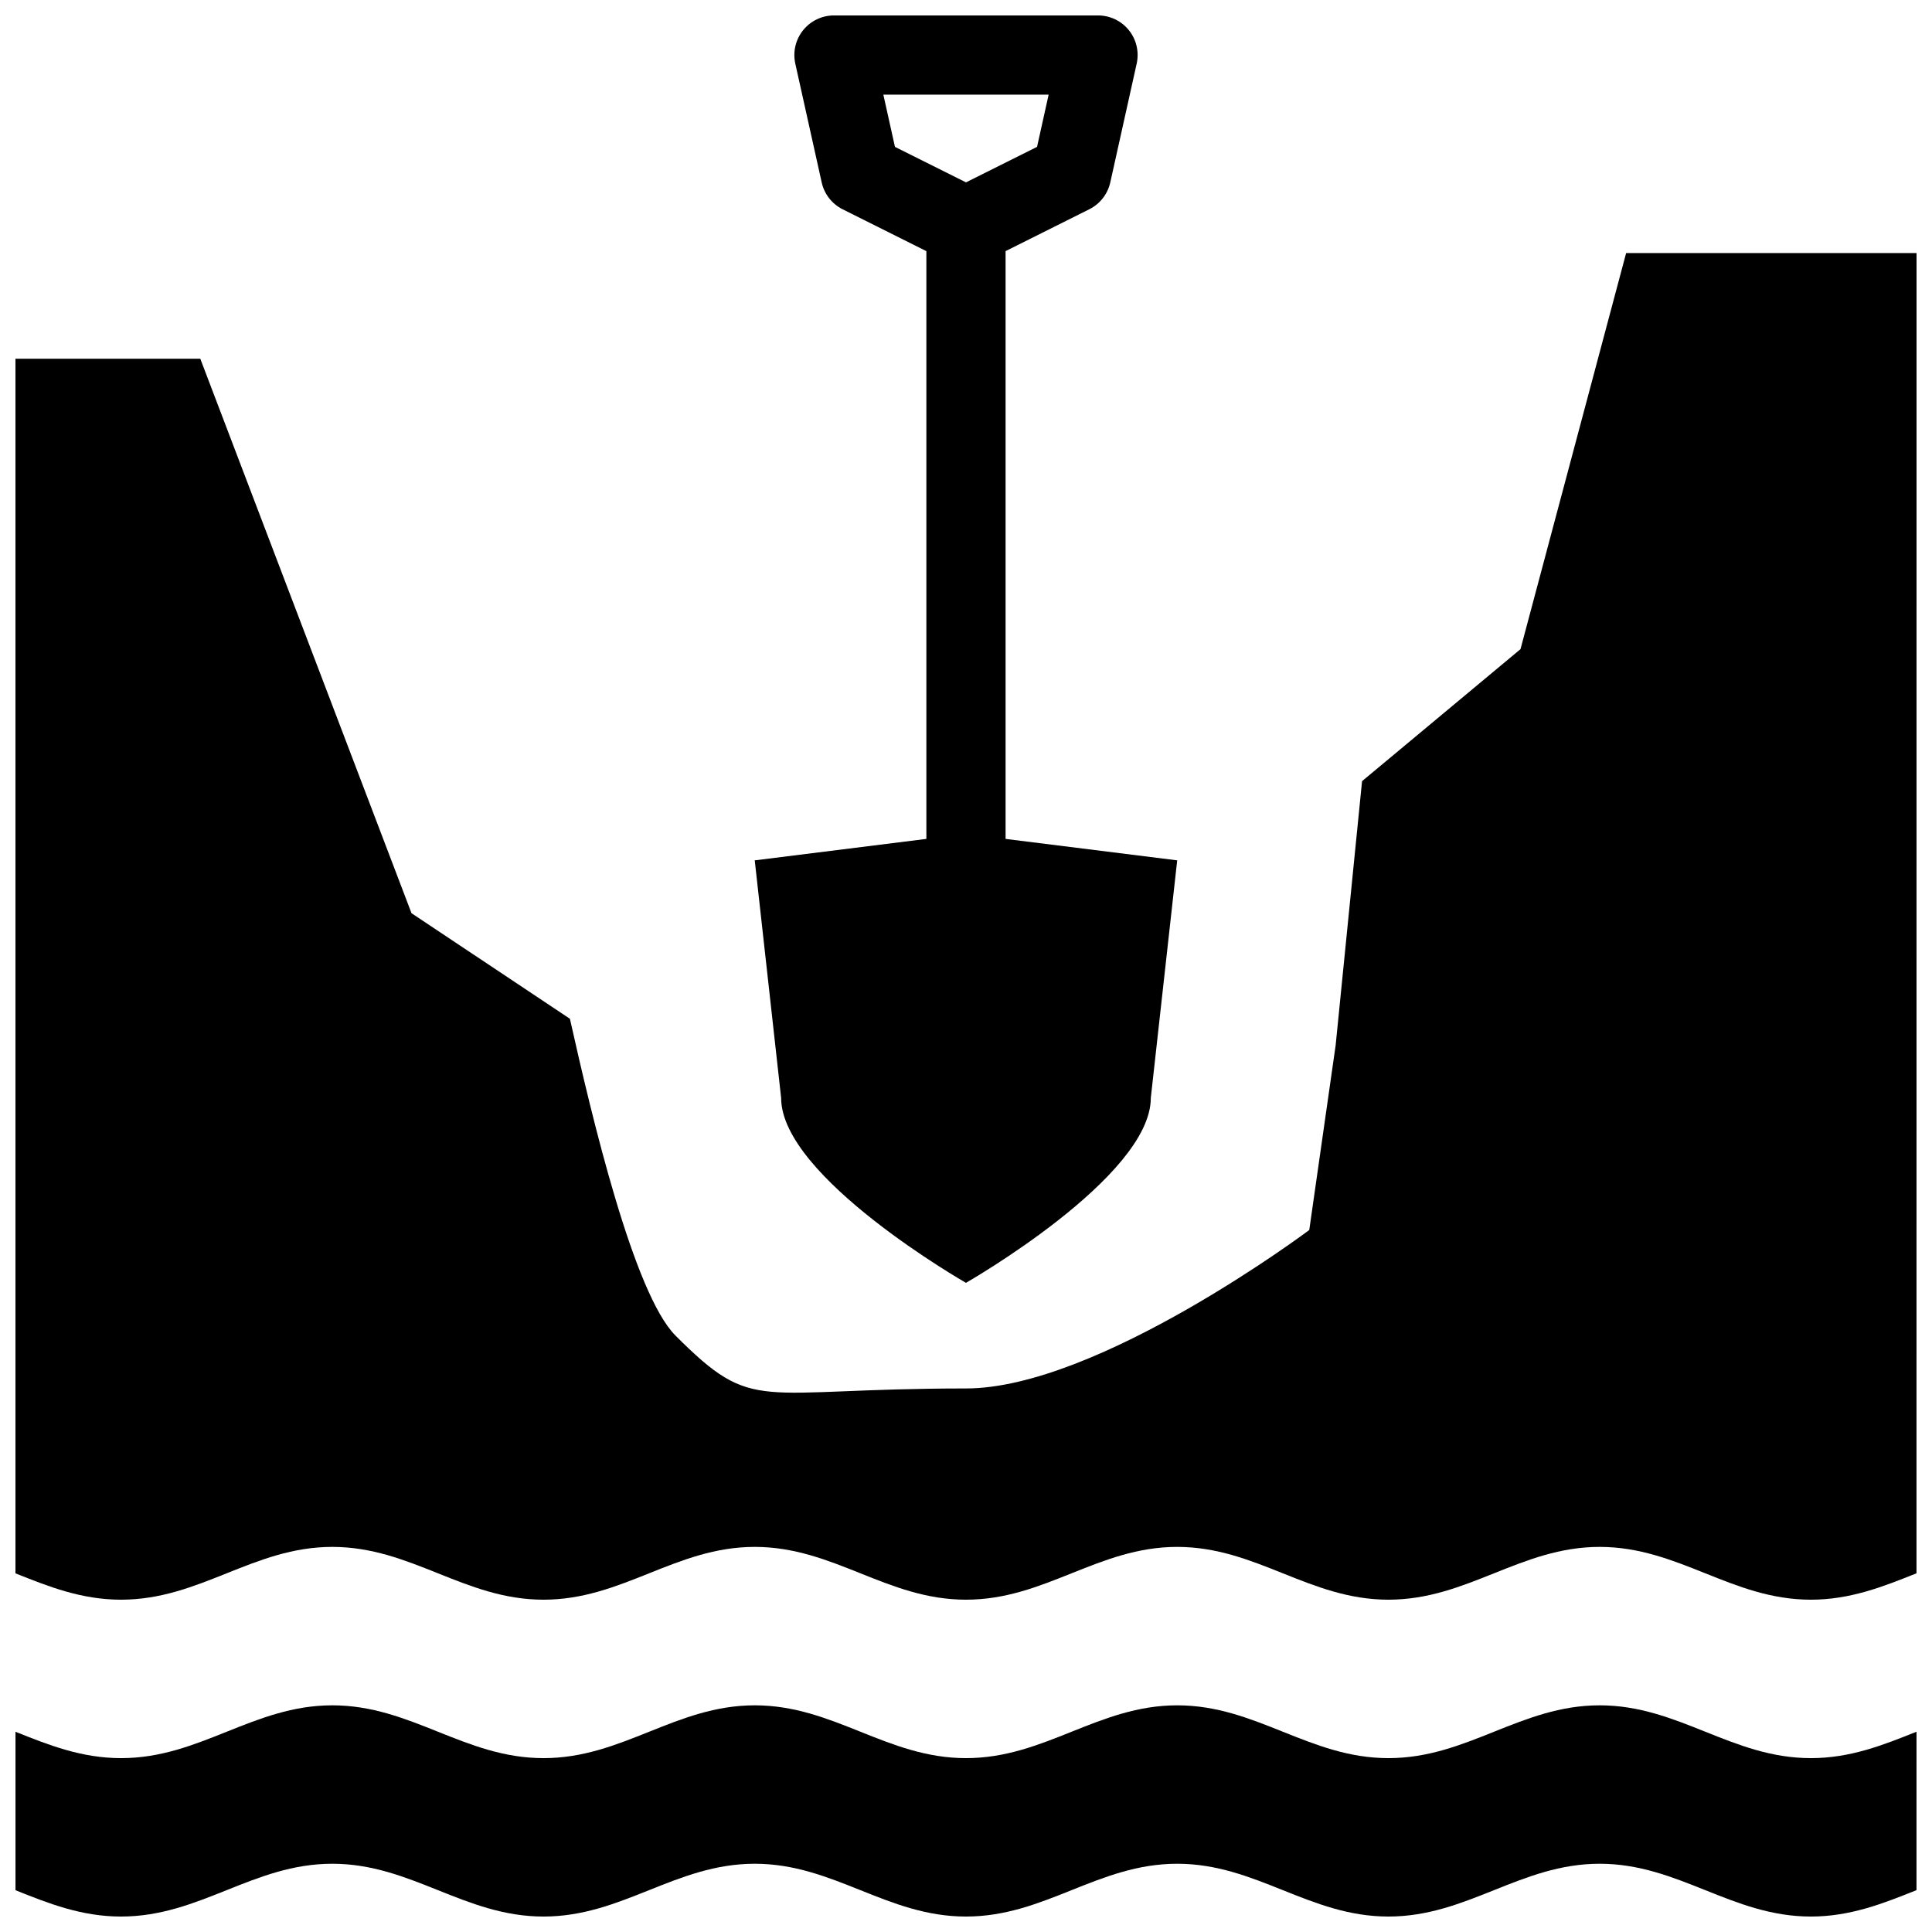
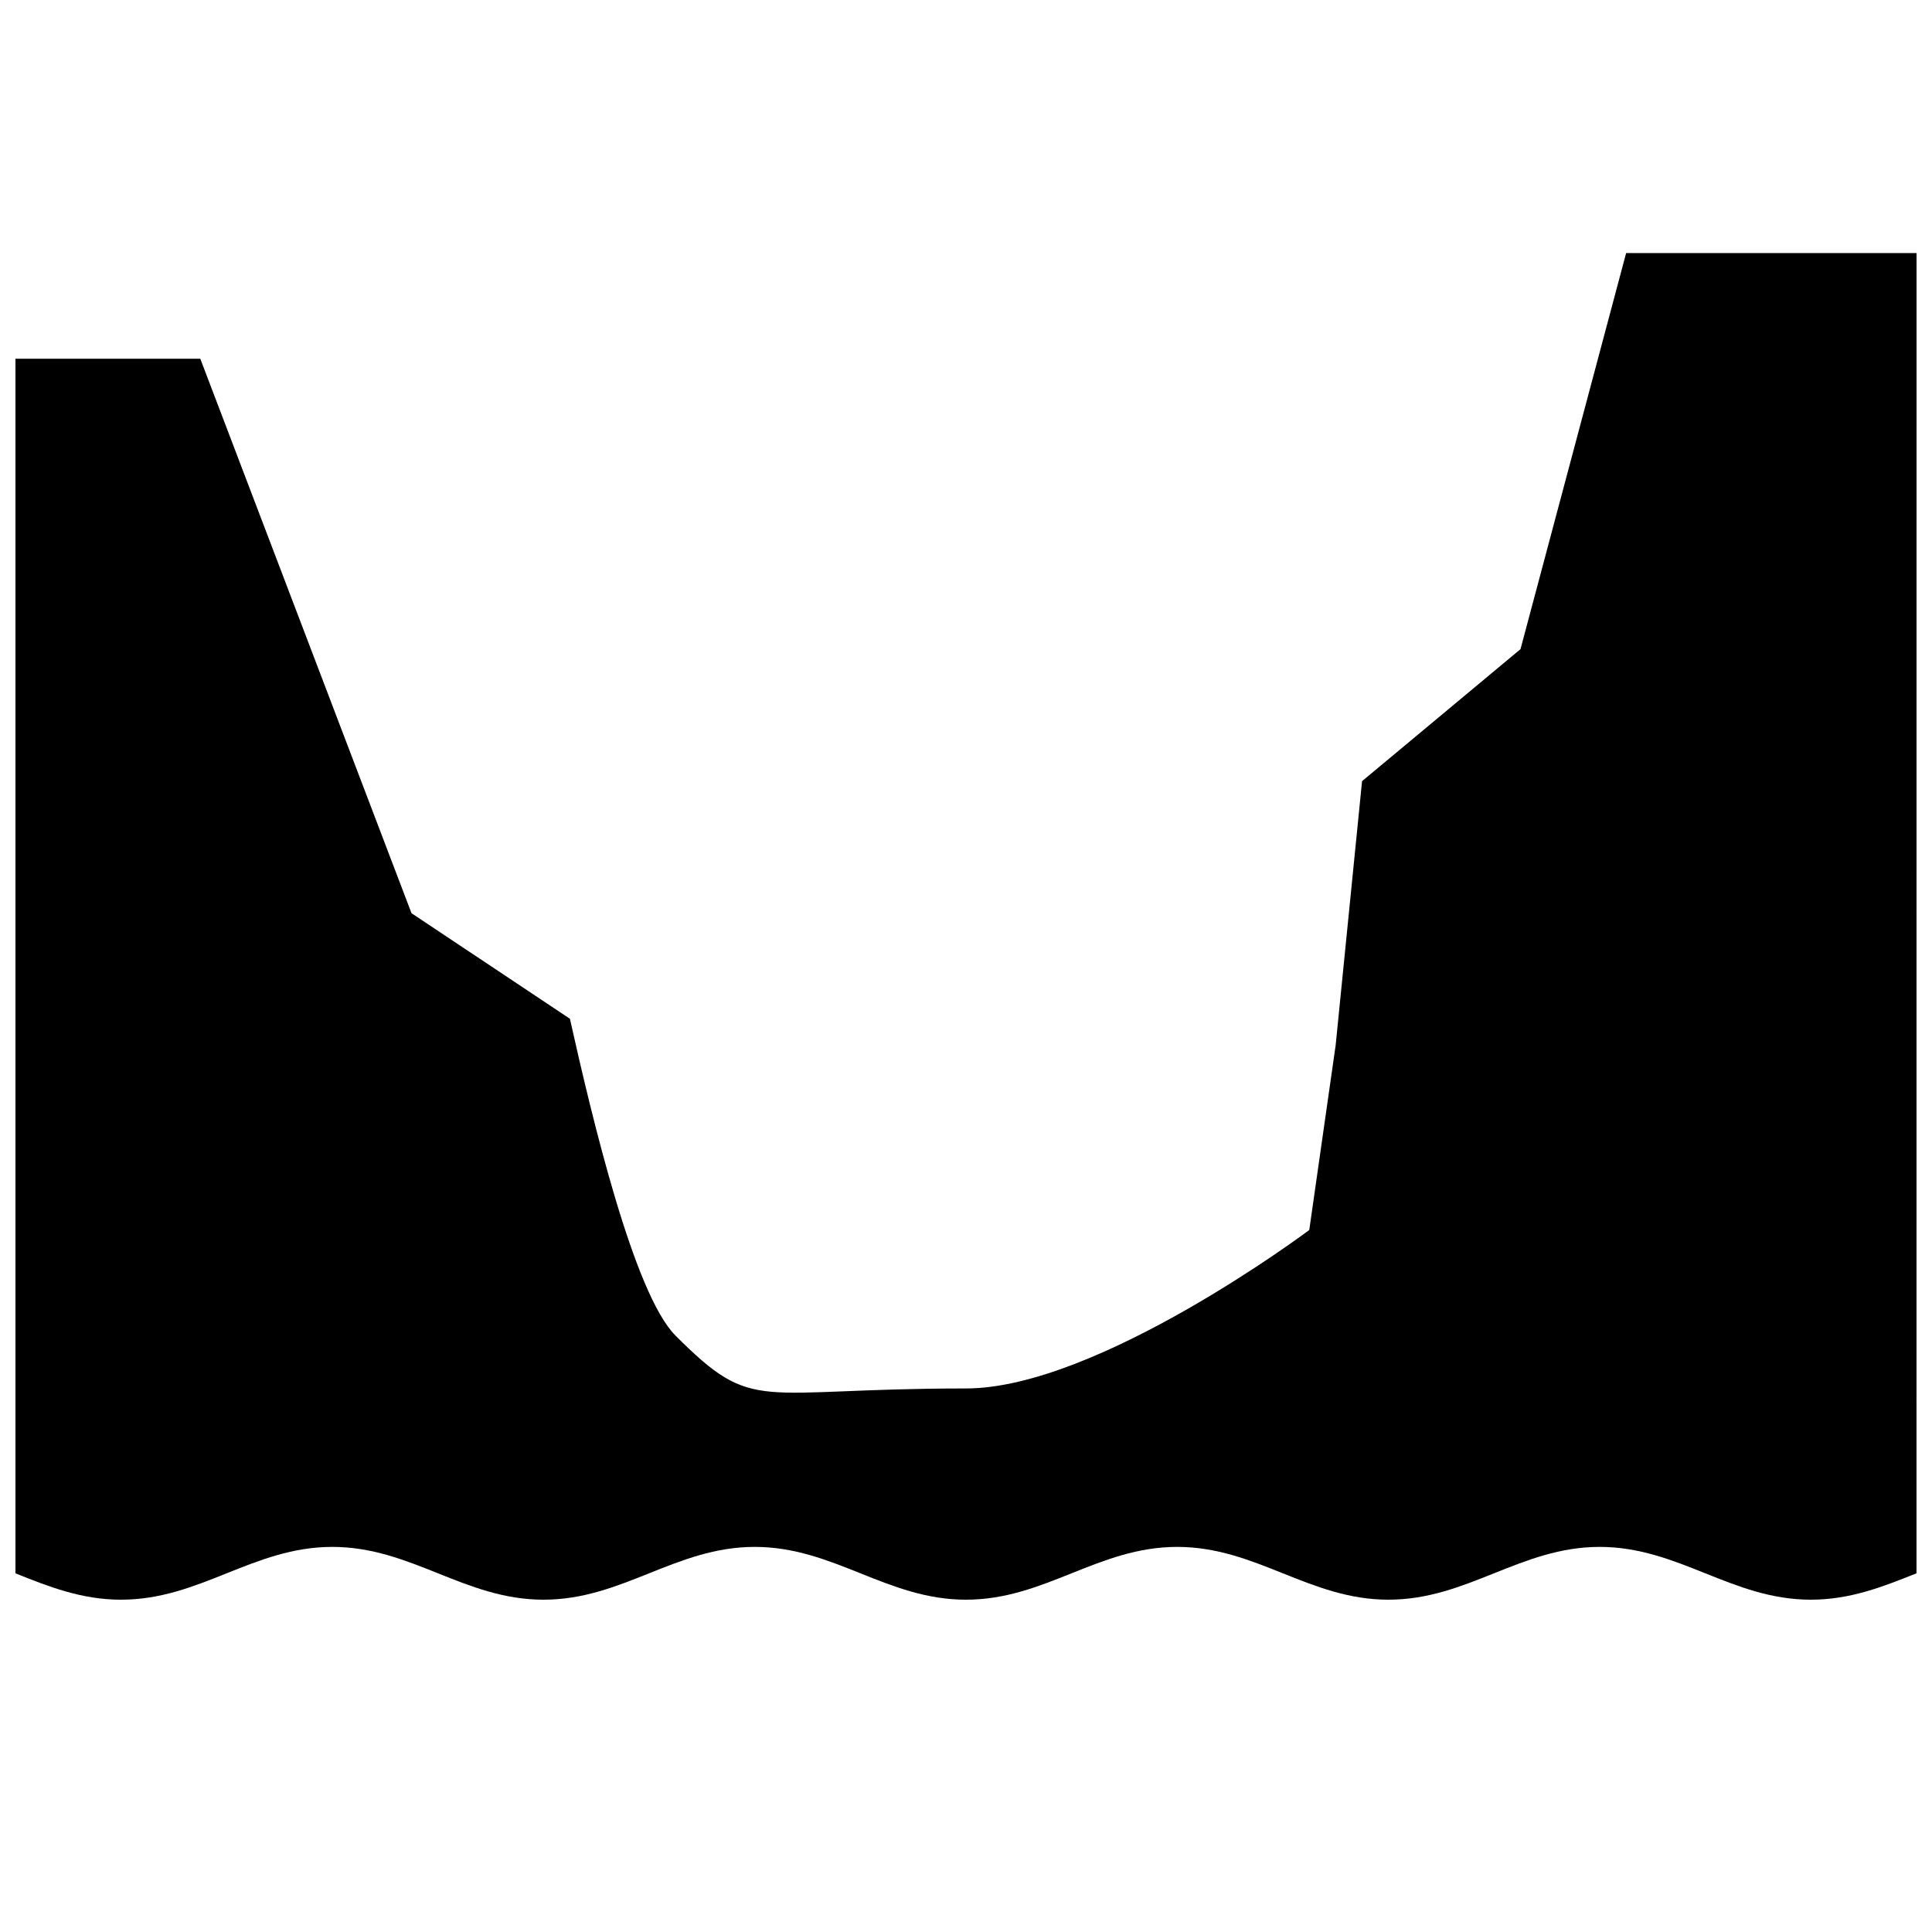
<svg xmlns="http://www.w3.org/2000/svg" width="800px" height="800px" version="1.1" viewBox="144 144 512 512">
  <defs>
    <clipPath id="c">
-       <path d="m148.09 595h503.81v56.902h-503.81z" />
-     </clipPath>
+       </clipPath>
    <clipPath id="b">
      <path d="m148.09 211h503.81v357h-503.81z" />
    </clipPath>
    <clipPath id="a">
      <path d="m344 148.09h112v335.91h-112z" />
    </clipPath>
  </defs>
  <g>
    <g clip-path="url(#c)">
      <path d="m651.9 602.92c-8.746 3.5-17.496 7.004-27.992 7.004-20.992 0-34.984-13.996-55.977-13.996-20.988 0-34.984 13.996-55.973 13.996-20.992 0-34.988-13.996-55.977-13.996-20.992 0-34.984 13.996-55.977 13.996-20.992 0-34.984-13.996-55.977-13.996s-34.984 13.996-55.977 13.996c-20.992 0-34.984-13.996-55.977-13.996s-34.984 13.996-55.977 13.996c-10.496 0-19.242-3.488-27.992-6.988v41.988c8.73 3.5 17.477 6.981 27.977 6.981 20.992 0 34.984-13.992 55.977-13.992s34.988 13.992 55.977 13.992c20.988 0 34.984-13.992 55.977-13.992 21 0.004 34.988 13.992 55.984 13.992 20.992 0 34.984-13.992 55.977-13.992 20.988 0 34.984 13.992 55.977 13.992 20.988 0 34.984-13.992 55.973-13.992 20.992 0 34.984 13.992 55.977 13.992 10.496 0 19.242-3.496 27.992-6.996l0.004-41.988z" />
    </g>
    <g clip-path="url(#b)">
      <path d="m574.94 211.07-27.992 104.96-41.988 34.984-6.996 69.973-6.996 48.98s-55.977 41.988-90.969 41.988c-55.977 0-55.977 7.004-76.973-13.996-11.059-11.062-22.152-57.809-27.992-83.969l-41.984-27.988-55.973-146.94h-48.98v321.89c8.746 3.496 17.492 6.984 27.992 6.984 20.992 0 34.984-13.992 55.977-13.992s34.988 13.992 55.977 13.992c20.988 0 34.984-13.992 55.977-13.992s34.988 13.992 55.977 13.992c20.992 0 34.984-13.992 55.977-13.992 20.988 0 34.984 13.992 55.977 13.992 20.988 0 34.984-13.992 55.973-13.992 20.992 0 34.984 13.992 55.977 13.992 10.496 0 19.242-3.496 27.992-6.996l0.012-349.88z" />
    </g>
    <g clip-path="url(#a)">
-       <path d="m410.49 366.32v-155.77l22.188-11.094c2.828-1.414 4.867-4.027 5.559-7.113l6.996-31.488c0.684-3.109-0.066-6.363-2.062-8.844s-5.004-3.922-8.188-3.922h-69.969c-3.184 0-6.191 1.441-8.188 3.93-1.996 2.484-2.75 5.734-2.062 8.844l6.996 31.488c0.684 3.09 2.727 5.699 5.551 7.113l22.188 11.094v155.76l-45.484 5.684 6.996 62.977c0 20.992 48.98 48.984 48.98 48.984s48.984-27.992 48.984-48.984l6.996-62.977zm-29.32-183.4-3.074-13.84h43.805l-3.074 13.84-18.828 9.41z" />
-     </g>
+       </g>
  </g>
</svg>